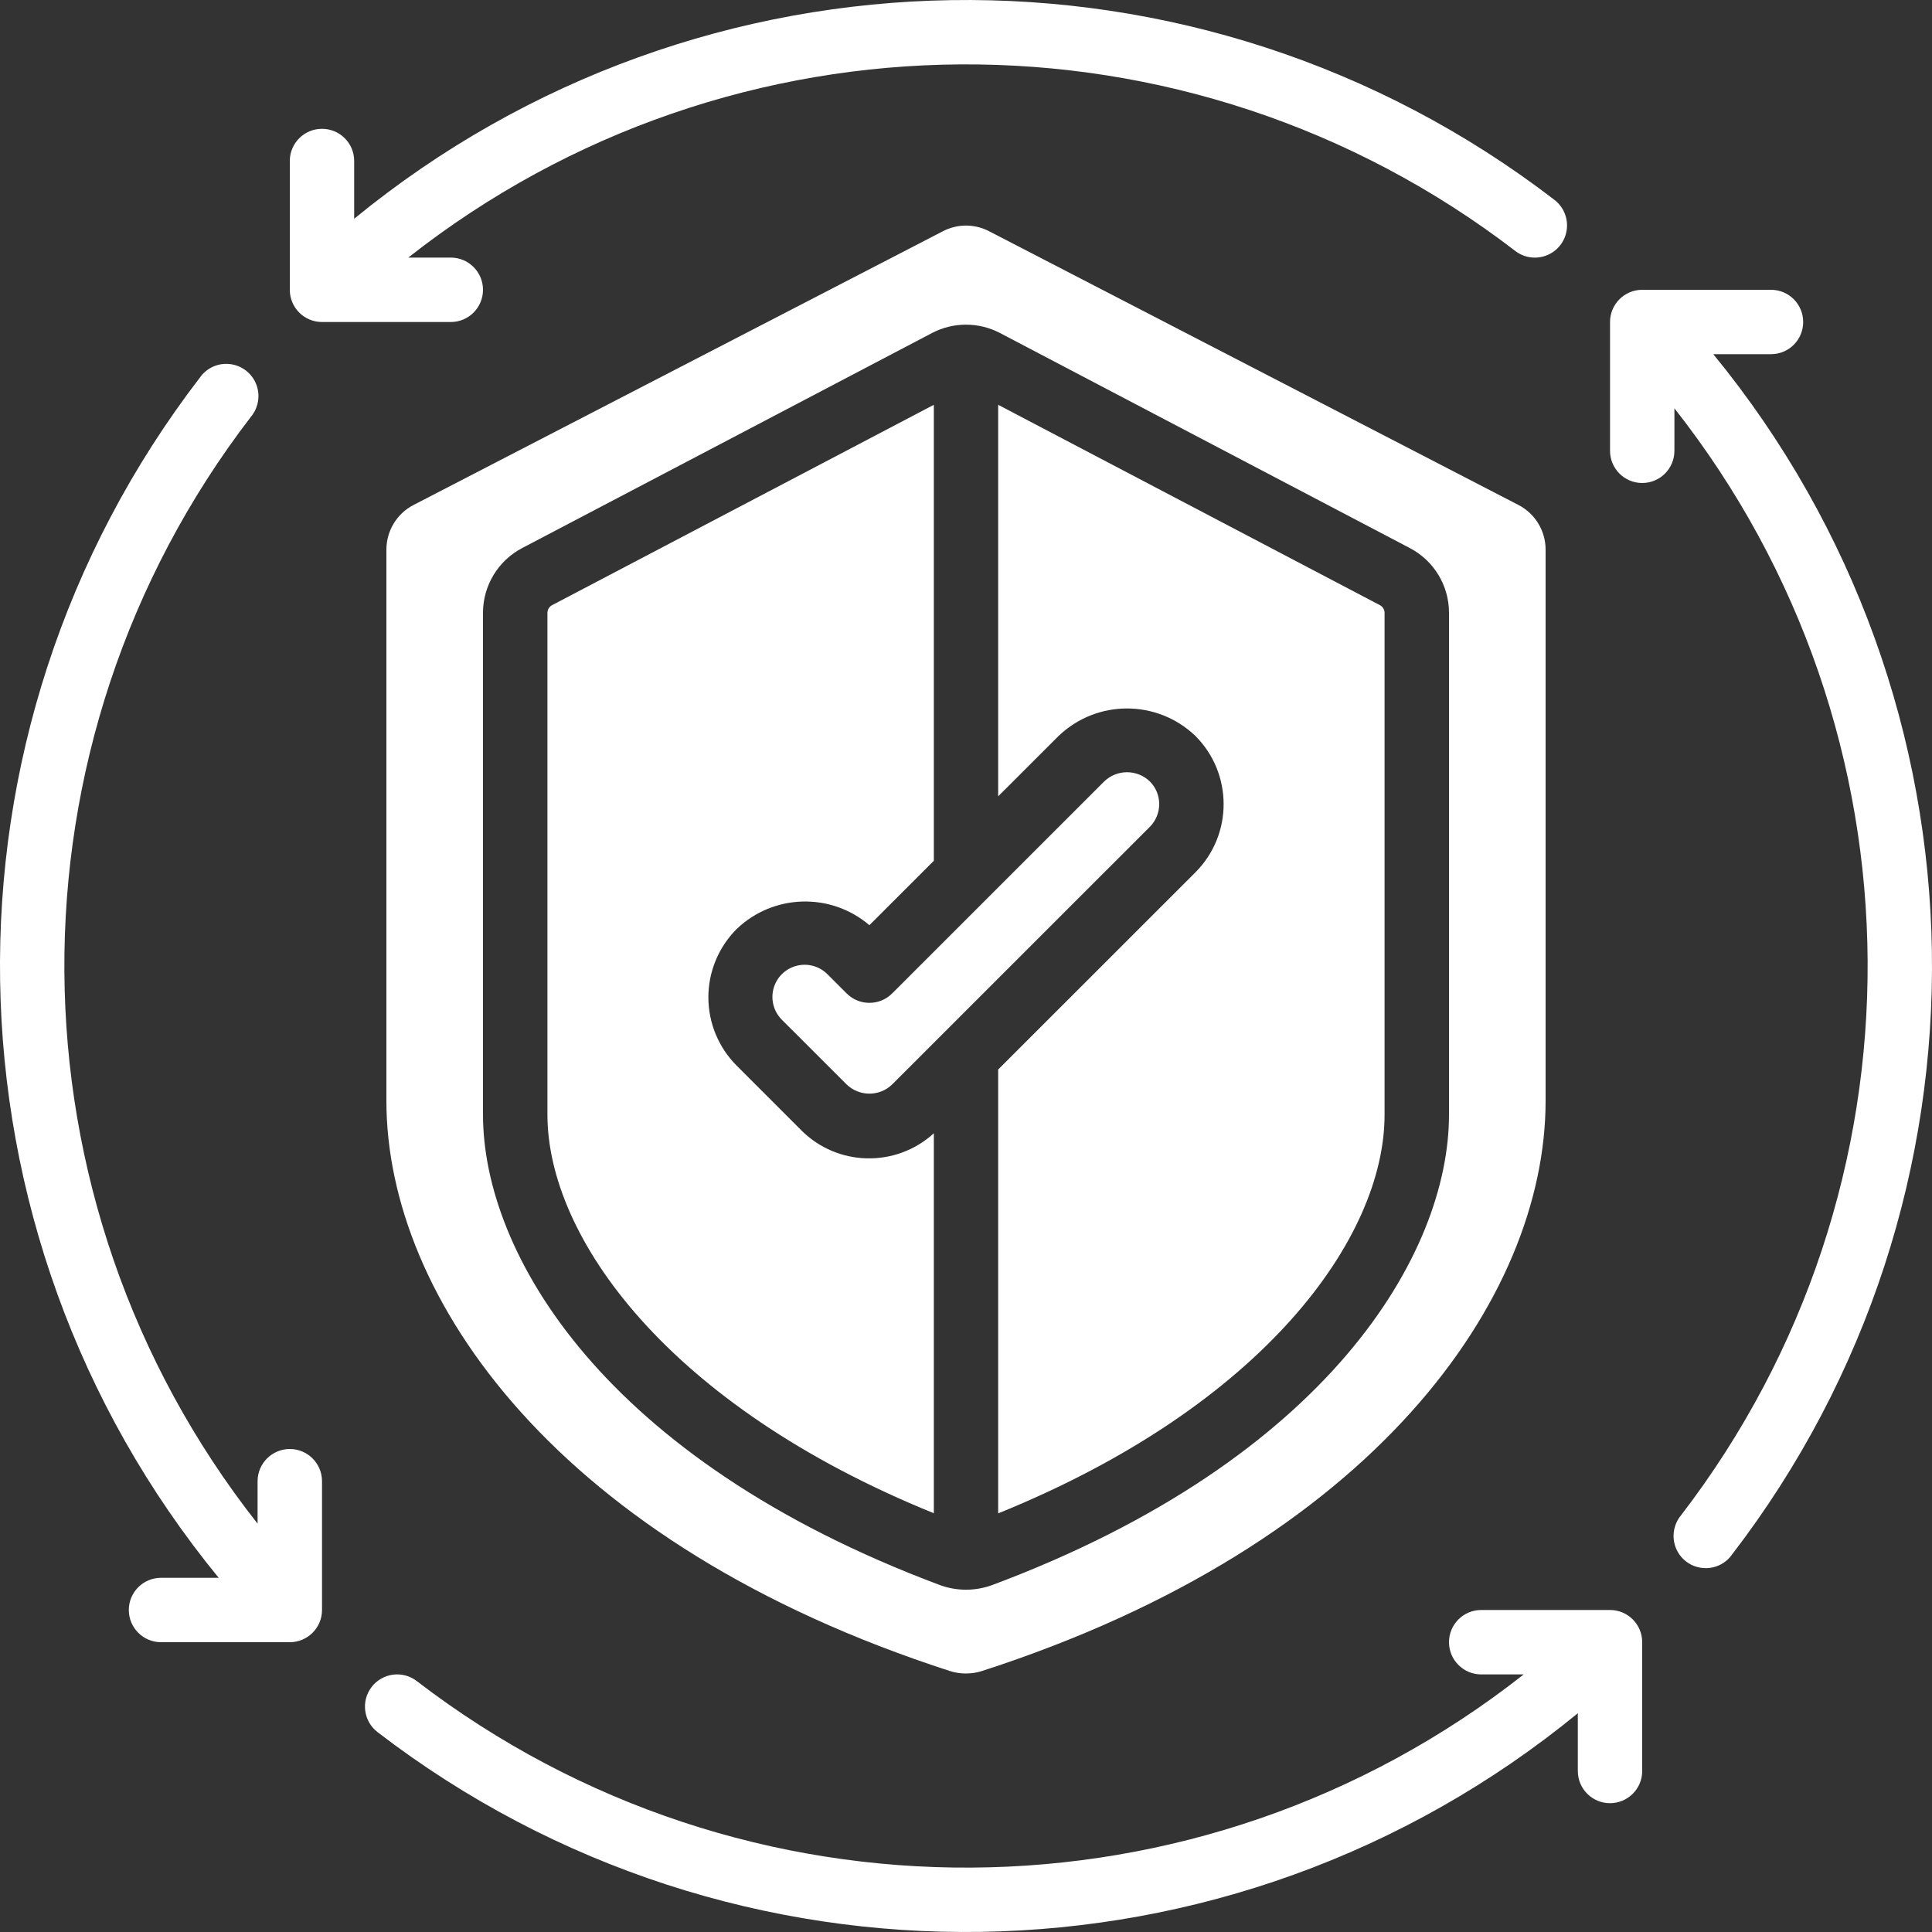
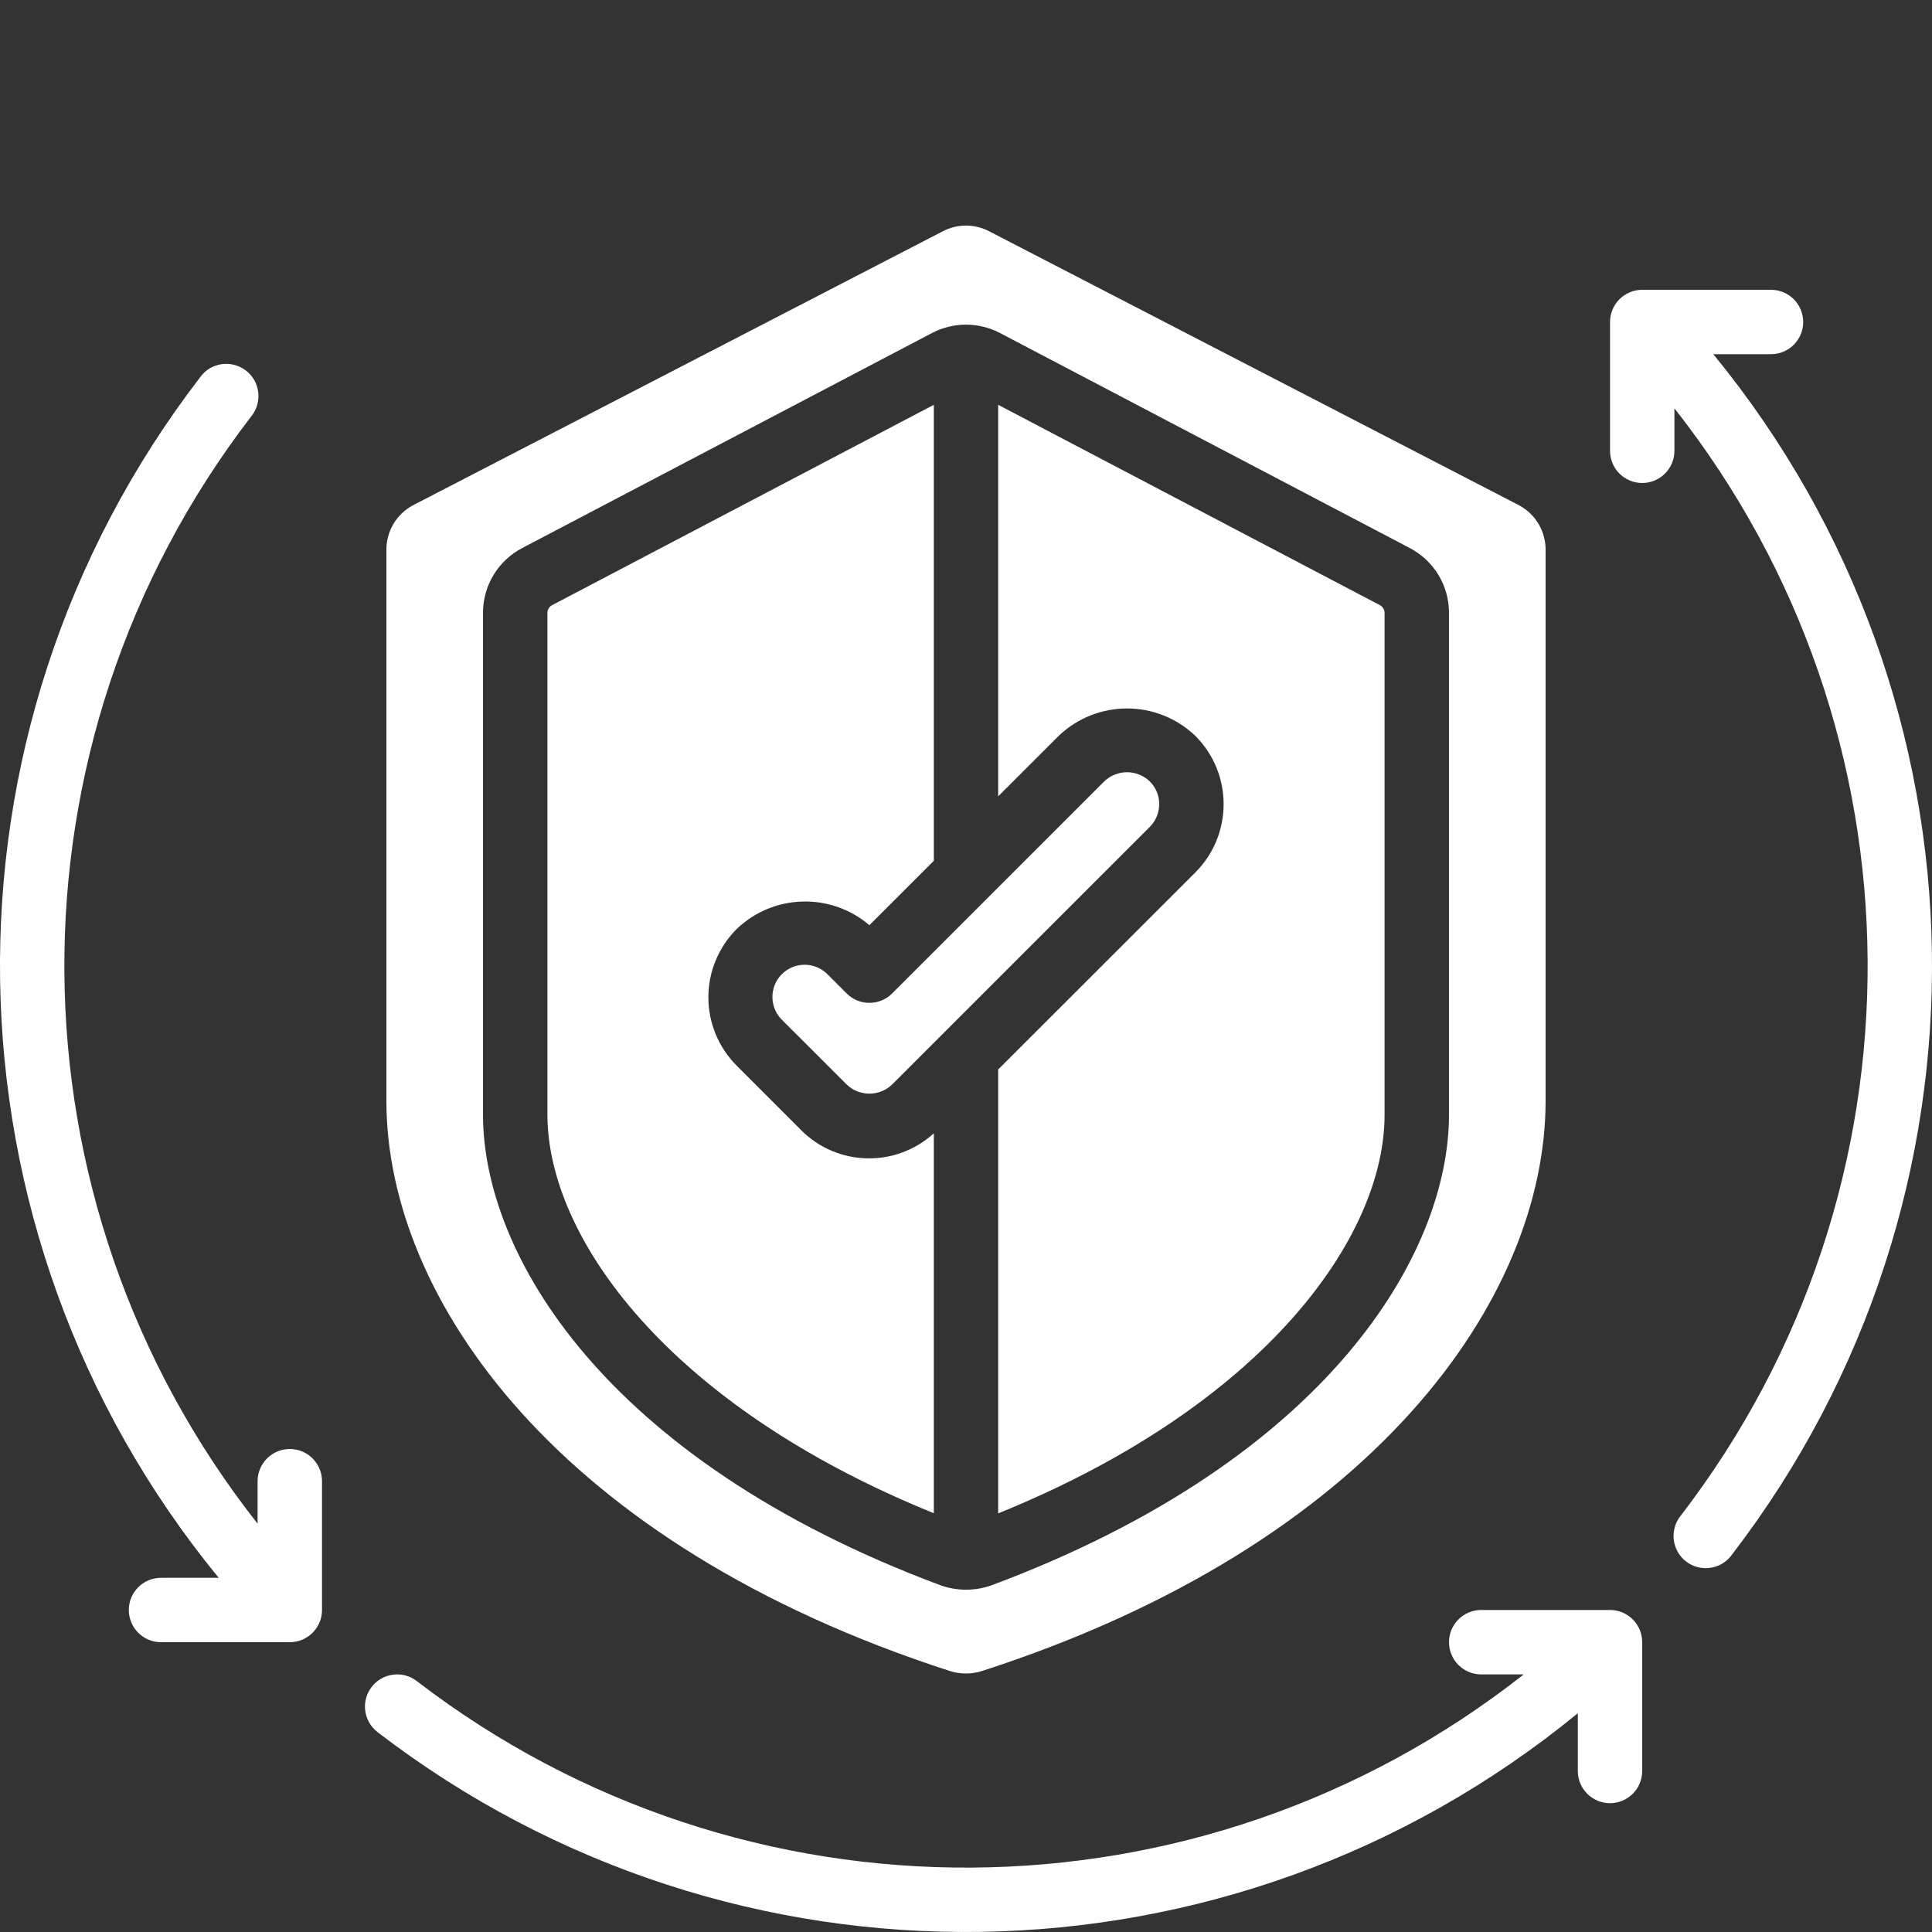
<svg xmlns="http://www.w3.org/2000/svg" width="40" height="40" viewBox="0 0 40 40" fill="none">
  <rect x="0" y="0" width="40" height="40" fill="#333333" stroke="none" />
  <g clip-path="url(#clip0_615_657)">
    <path fill-rule="evenodd" clip-rule="evenodd" d="M16.585 23.396L15.252 22.063C14.877 21.688 14.666 21.179 14.666 20.648C14.666 20.118 14.877 19.609 15.252 19.234C16.012 18.506 17.2 18.472 18 19.155L19.334 17.822V8.381L11.431 12.529C11.371 12.56 11.334 12.622 11.334 12.689V23.078C11.334 25.611 13.819 29.094 19.334 31.33V23.463C18.548 24.181 17.335 24.152 16.585 23.397V23.396Z" fill="white" />
    <path fill-rule="evenodd" clip-rule="evenodd" d="M24 16.649C24.001 16.472 23.931 16.303 23.805 16.178C23.542 15.925 23.125 15.925 22.862 16.178L18.471 20.568C18.211 20.828 17.789 20.828 17.529 20.568L17.139 20.178C16.971 20.005 16.724 19.935 16.491 19.996C16.257 20.057 16.075 20.238 16.014 20.471C15.953 20.705 16.022 20.953 16.195 21.12L17.529 22.453C17.792 22.706 18.208 22.706 18.471 22.453L23.805 17.12C23.93 16.995 24 16.825 24 16.649Z" fill="white" />
    <path d="M31.442 10.457L20.485 4.791C20.182 4.63 19.818 4.63 19.515 4.791L8.558 10.457C8.215 10.636 8 10.992 8 11.379V22.792C8 26.879 11.555 31.975 19.667 34.597C19.882 34.665 20.114 34.665 20.329 34.597C28.445 31.975 32 26.879 32 22.792V11.379C32 10.992 31.785 10.636 31.442 10.457ZM30 23.078C30 25.939 27.523 30.206 20.542 32.817C20.192 32.945 19.808 32.945 19.459 32.817C12.477 30.205 10 25.938 10 23.078V12.689C9.999 12.126 10.312 11.608 10.811 11.347L19.296 6.895C19.737 6.664 20.263 6.664 20.704 6.895L29.189 11.347C29.689 11.609 30.001 12.126 30 12.689V23.078H30Z" fill="white" />
    <path fill-rule="evenodd" clip-rule="evenodd" d="M28.569 12.529L20.666 8.381V16.487L21.919 15.235C22.711 14.479 23.956 14.479 24.748 15.235C25.529 16.016 25.529 17.282 24.748 18.063L20.666 22.143V31.333C26.18 29.098 28.666 25.617 28.666 23.081V12.689C28.666 12.622 28.629 12.56 28.569 12.529Z" fill="white" />
-     <path fill-rule="evenodd" clip-rule="evenodd" d="M10 6C10 5.632 9.701 5.333 9.333 5.333H8.453C15.162 0.051 24.599 -0.005 31.371 5.195C31.559 5.341 31.811 5.374 32.032 5.283C32.252 5.192 32.407 4.99 32.438 4.754C32.469 4.518 32.372 4.283 32.183 4.138C24.816 -1.522 14.52 -1.36 7.333 4.529V3.333C7.333 2.965 7.035 2.667 6.667 2.667C6.298 2.667 6 2.965 6 3.333V6C6 6.368 6.298 6.667 6.667 6.667H9.333C9.701 6.667 10 6.368 10 6Z" fill="white" />
    <path fill-rule="evenodd" clip-rule="evenodd" d="M6 30C5.632 30 5.333 30.299 5.333 30.667V31.546C0.051 24.838 -0.006 15.4 5.195 8.629C5.352 8.441 5.394 8.182 5.304 7.954C5.214 7.726 5.006 7.567 4.762 7.538C4.519 7.509 4.279 7.616 4.139 7.817C-1.522 15.184 -1.361 25.48 4.528 32.667H3.333C2.965 32.667 2.667 32.965 2.667 33.333C2.667 33.701 2.965 34 3.333 34H6C6.368 34 6.667 33.701 6.667 33.333V30.667C6.667 30.299 6.368 30 6 30Z" fill="white" />
    <path fill-rule="evenodd" clip-rule="evenodd" d="M33.333 33.333H30.667C30.298 33.333 30 33.632 30 34C30 34.368 30.299 34.667 30.667 34.667H31.547C24.838 39.949 15.401 40.005 8.629 34.805C8.337 34.58 7.919 34.635 7.694 34.927C7.47 35.219 7.525 35.638 7.817 35.862C15.184 41.522 25.48 41.36 32.667 35.471V36.667C32.667 37.035 32.965 37.333 33.333 37.333C33.701 37.333 34 37.035 34 36.667V34C34 33.632 33.702 33.333 33.333 33.333Z" fill="white" />
    <path fill-rule="evenodd" clip-rule="evenodd" d="M35.472 7.333H36.667C37.035 7.333 37.333 7.035 37.333 6.667C37.333 6.298 37.035 6 36.667 6H34C33.632 6 33.334 6.299 33.334 6.667V9.333C33.334 9.702 33.632 10 34 10C34.368 10 34.667 9.702 34.667 9.333V8.454C39.949 15.162 40.006 24.6 34.805 31.371C34.648 31.559 34.606 31.818 34.696 32.046C34.786 32.274 34.994 32.434 35.238 32.462C35.481 32.491 35.721 32.384 35.861 32.183C41.522 24.816 41.361 14.52 35.472 7.333Z" fill="white" />
  </g>
  <defs>
    <clipPath id="clip0_615_657">
      <rect width="40" height="40" fill="white" />
    </clipPath>
  </defs>
</svg>